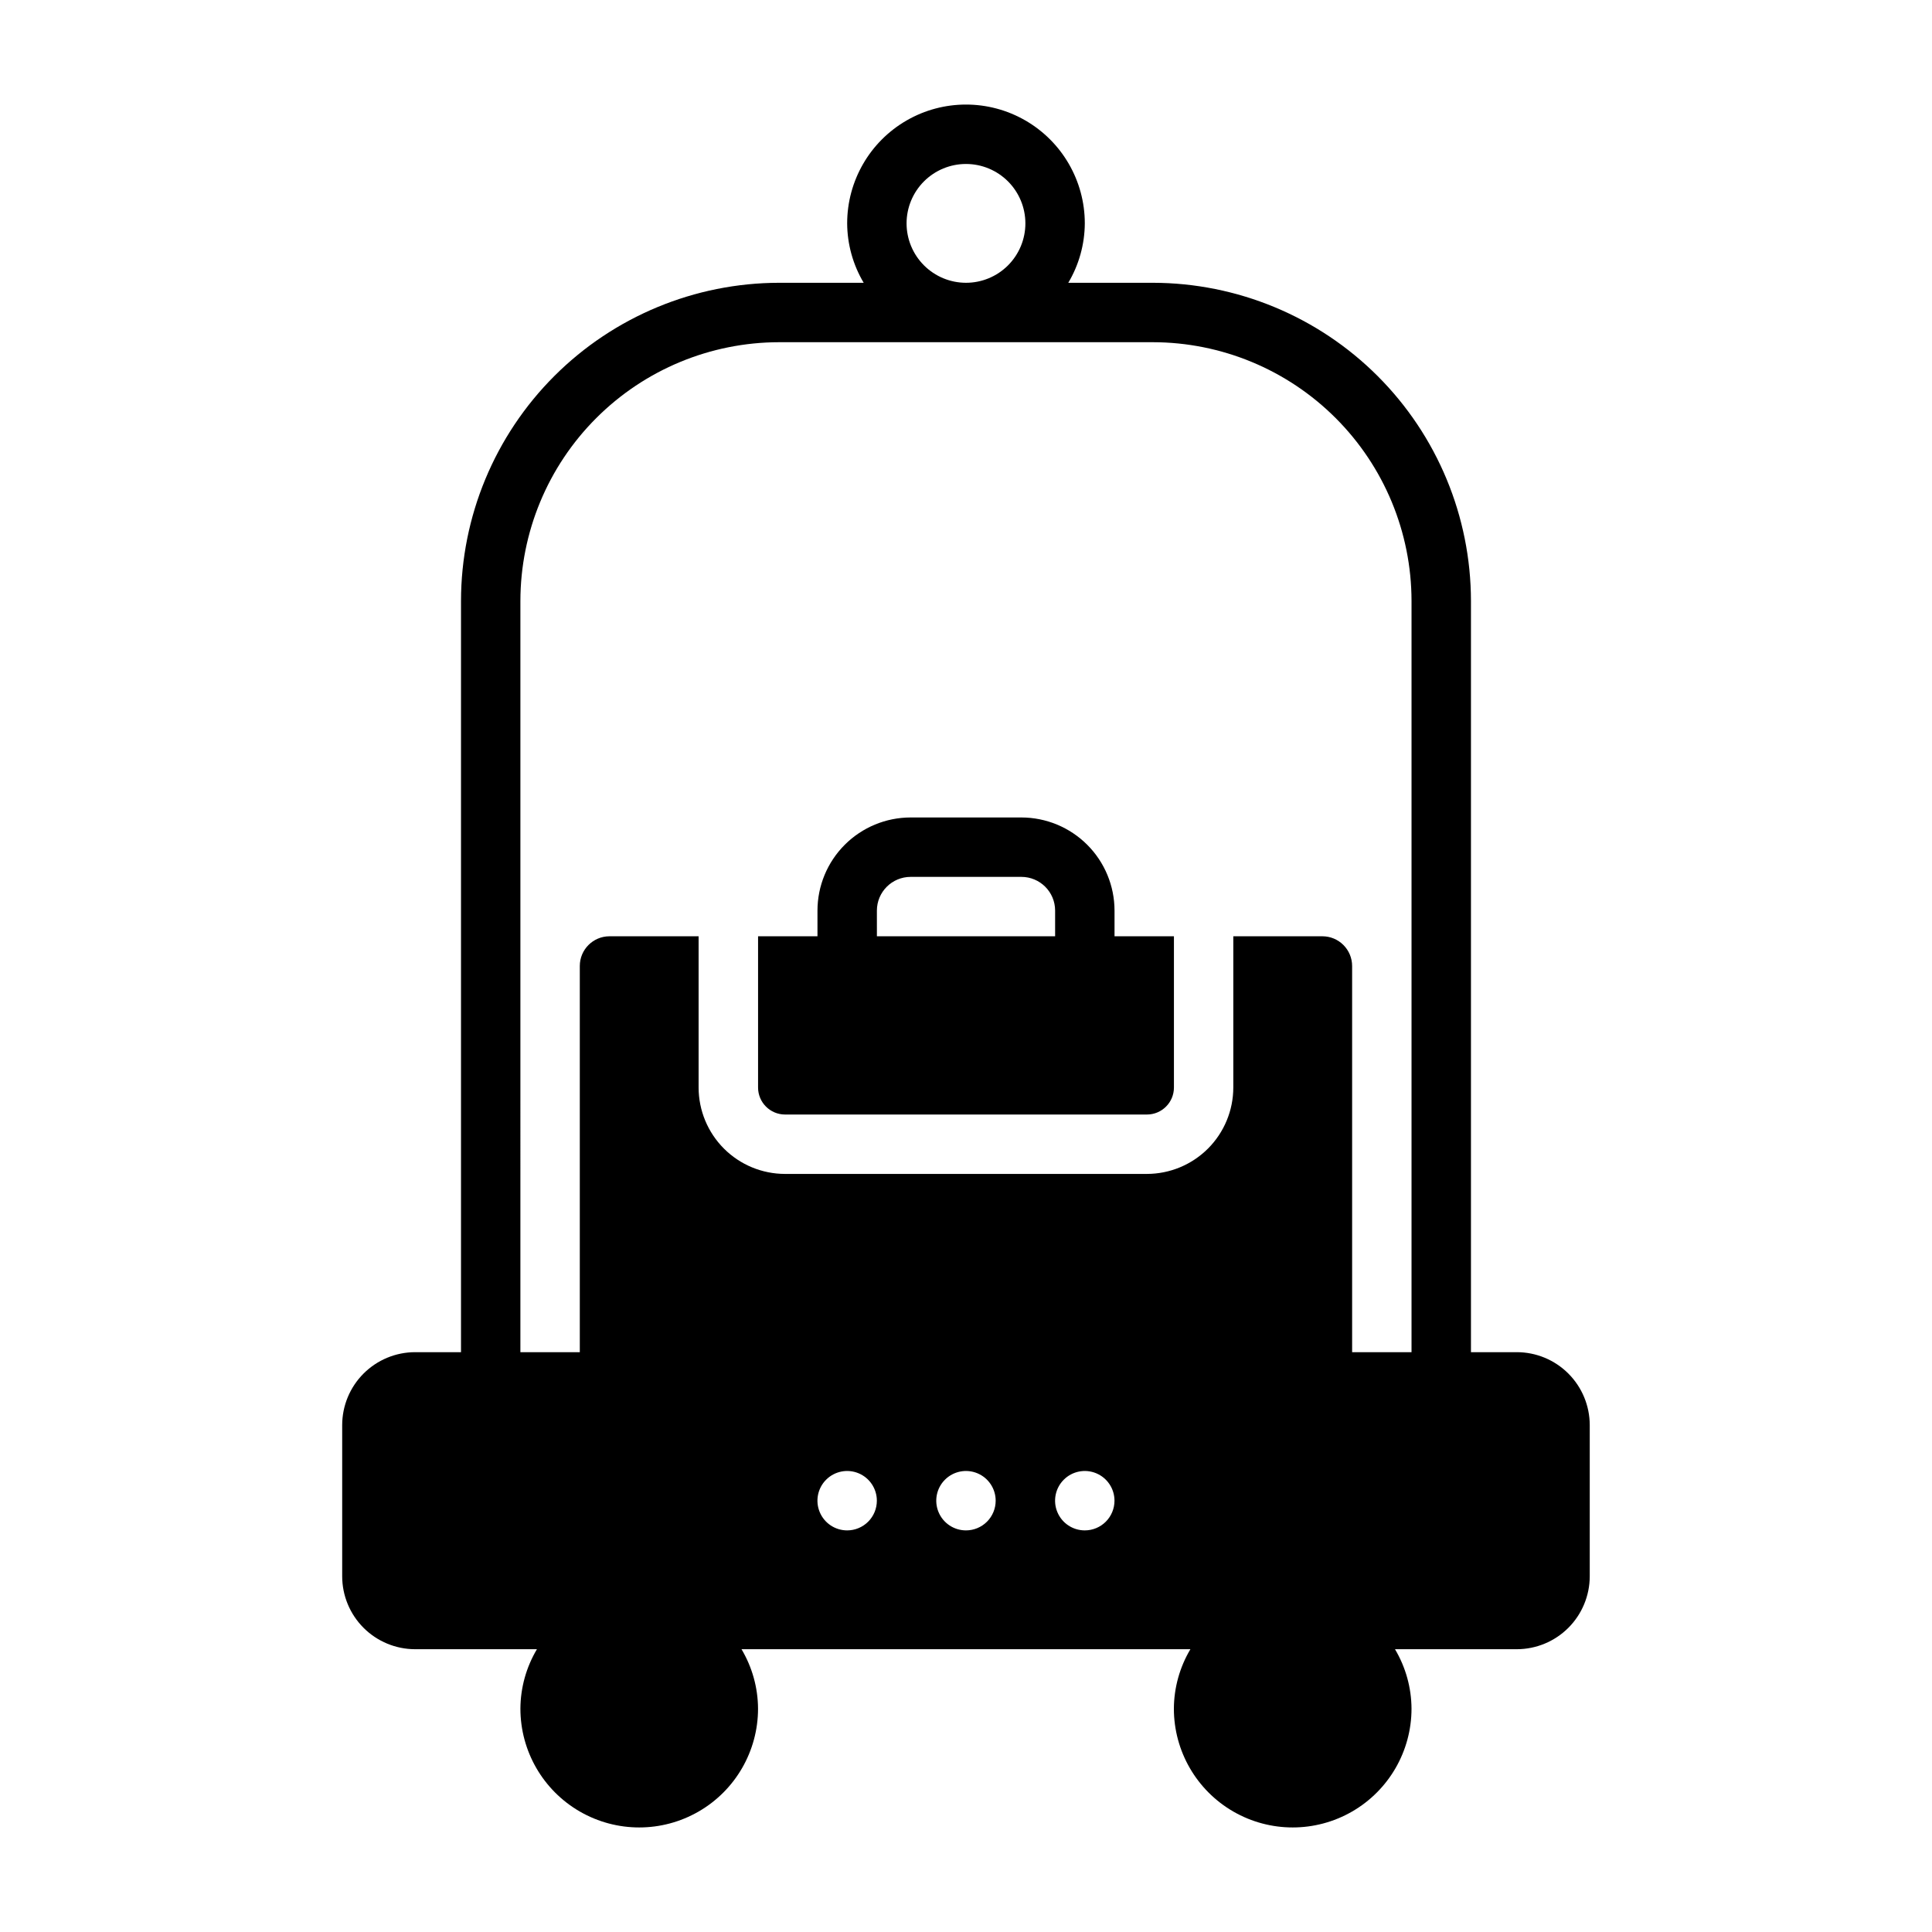
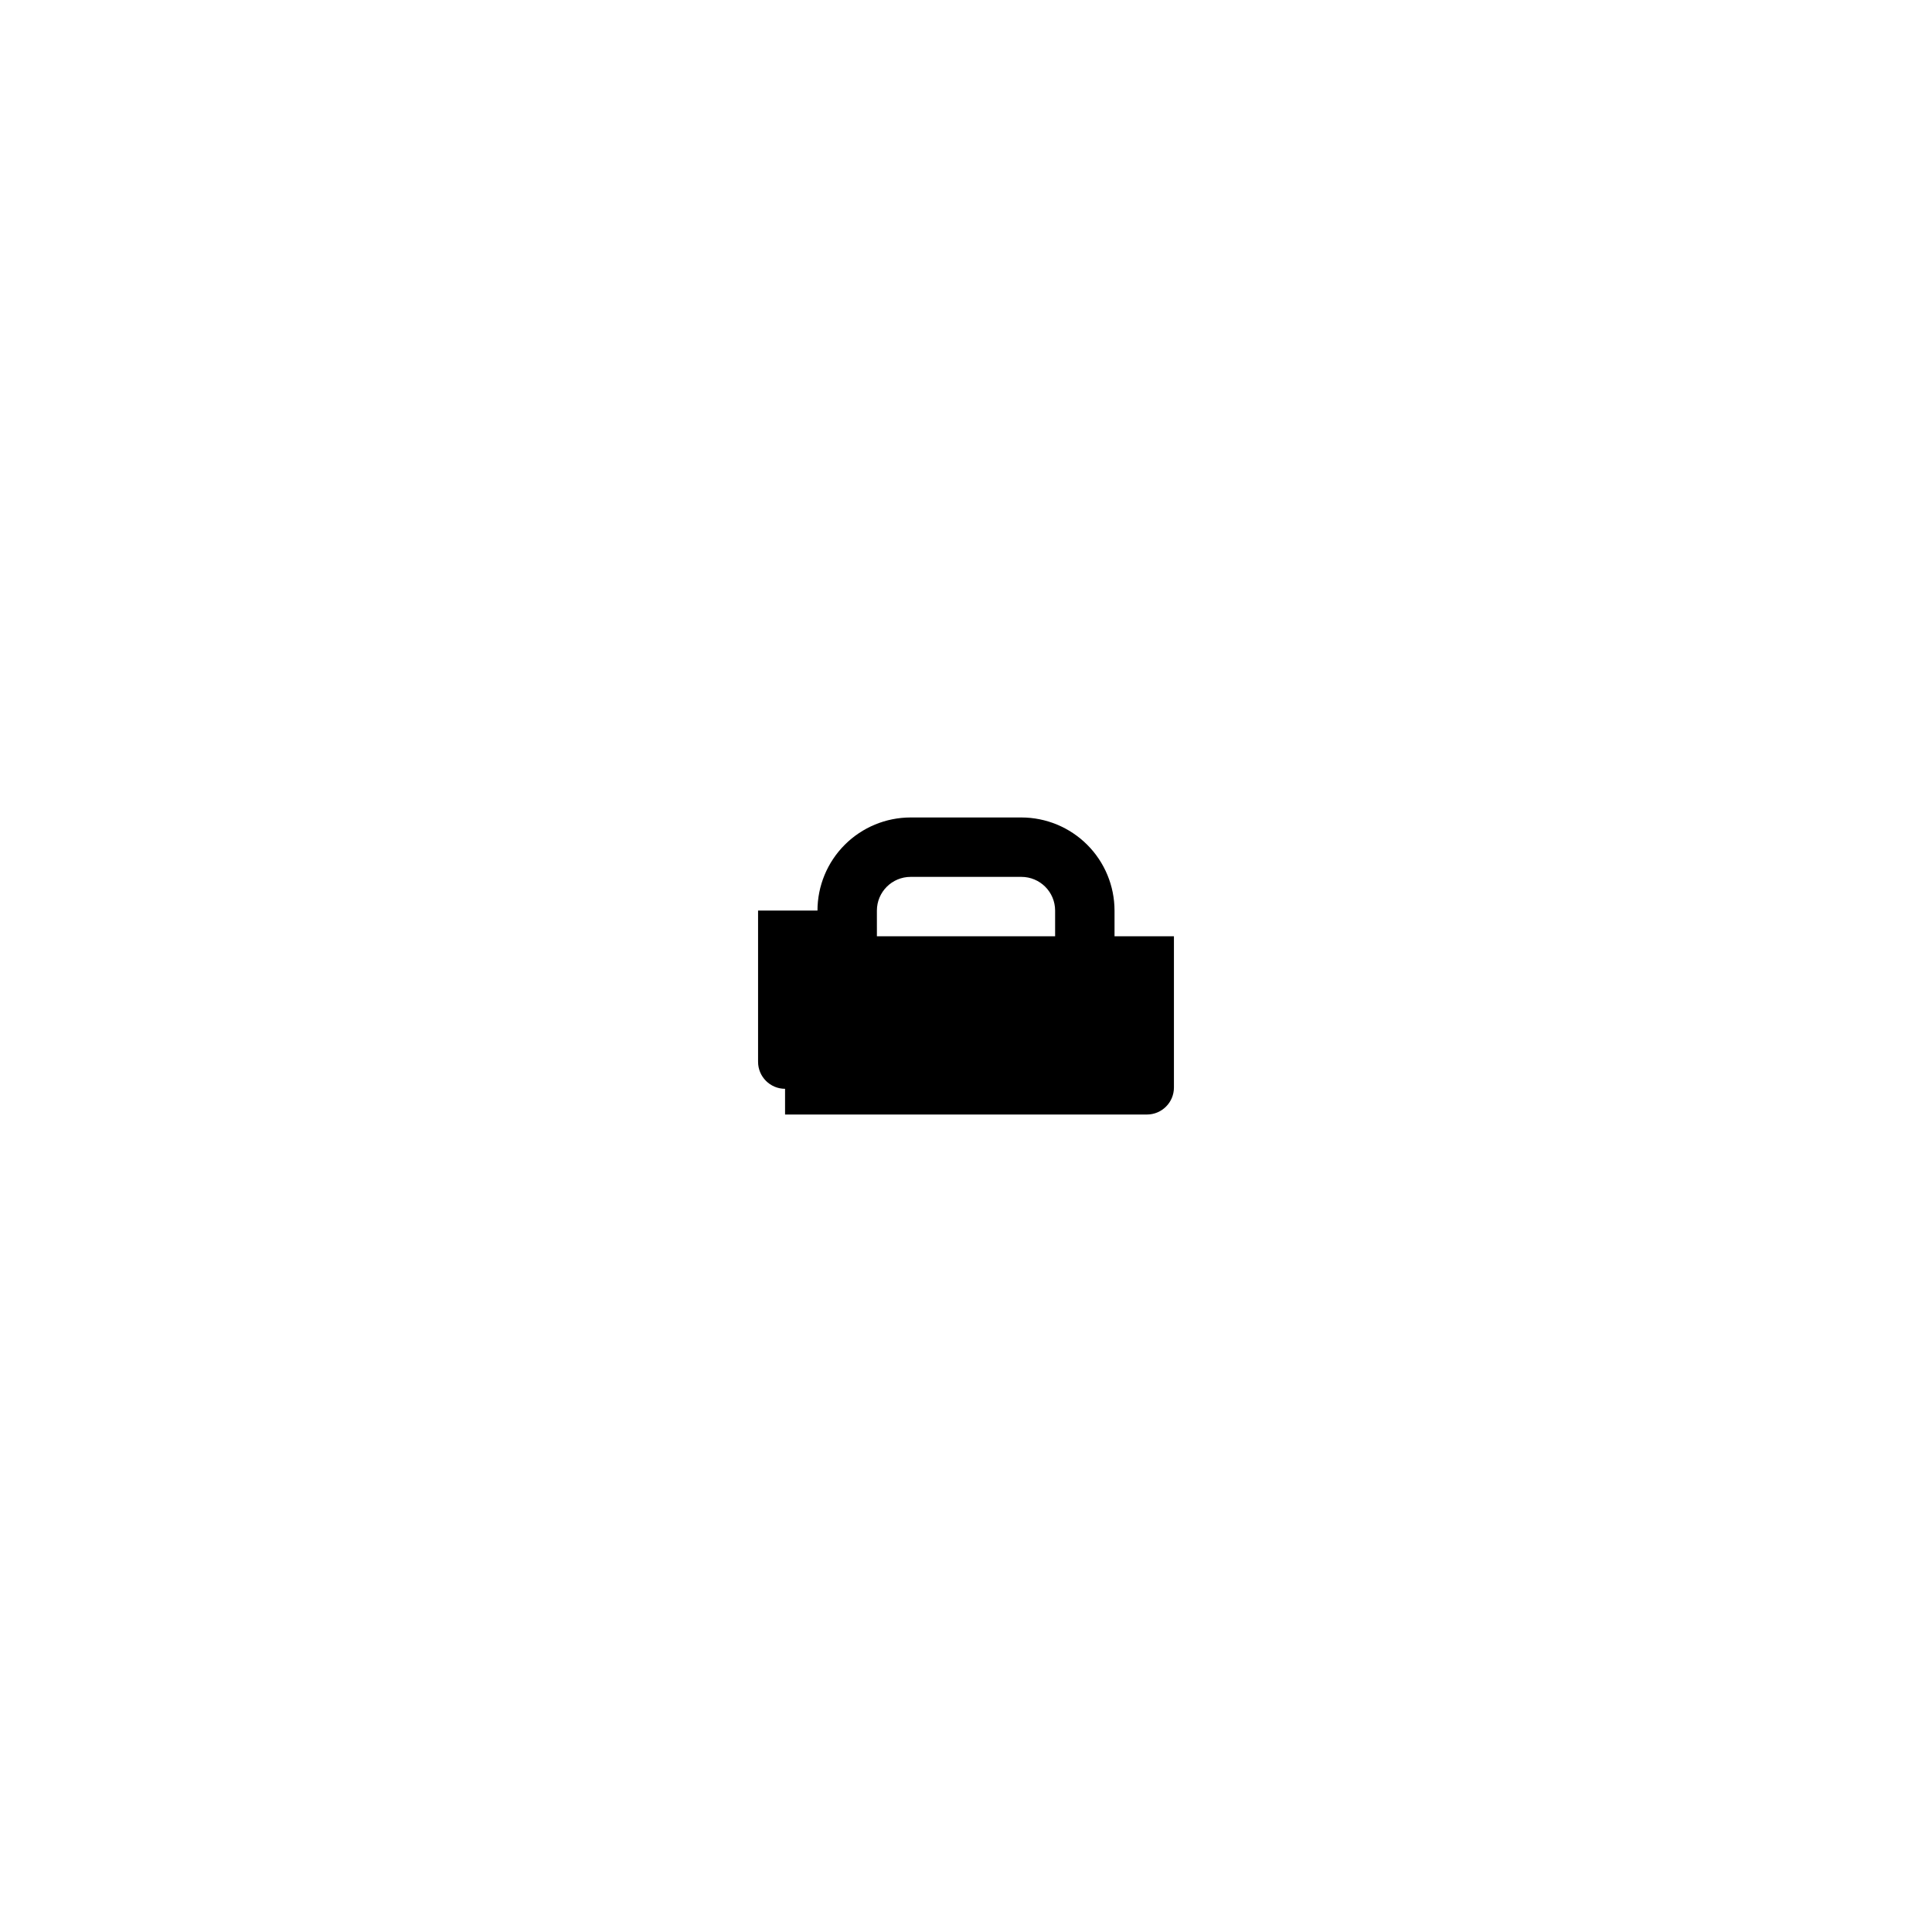
<svg xmlns="http://www.w3.org/2000/svg" fill="#000000" width="800px" height="800px" version="1.1" viewBox="144 144 512 512">
  <g>
-     <path d="m545.98 502.34h-12.16v-199.09c-0.027-22.352-8.918-43.781-24.723-59.586-15.805-15.805-37.234-24.695-59.59-24.723h-22.402c2.836-4.766 4.348-10.199 4.379-15.742 0-11.25-6.004-21.645-15.746-27.27-9.742-5.625-21.746-5.625-31.488 0-9.742 5.625-15.742 16.02-15.742 27.27 0.031 5.543 1.543 10.977 4.379 15.742h-22.406c-22.352 0.027-43.781 8.918-59.59 24.723-15.805 15.805-24.695 37.234-24.719 59.586v199.09h-12.16c-5.125 0.004-10.035 2.043-13.66 5.664-3.625 3.625-5.664 8.535-5.668 13.66v40.07c0.004 5.125 2.043 10.035 5.668 13.66 3.625 3.621 8.535 5.66 13.66 5.664h32.281c-2.836 4.766-4.348 10.199-4.379 15.746 0 11.246 6 21.645 15.746 27.27 9.742 5.625 21.742 5.625 31.484 0 9.746-5.625 15.746-16.023 15.746-27.27-0.031-5.547-1.543-10.98-4.379-15.746h118.96c-2.836 4.766-4.348 10.199-4.379 15.746 0 11.246 6.004 21.645 15.746 27.27 9.742 5.625 21.746 5.625 31.488 0 9.742-5.625 15.742-16.023 15.742-27.27-0.031-5.547-1.543-10.98-4.379-15.746h32.285c5.125-0.008 10.035-2.043 13.66-5.668 3.621-3.621 5.66-8.535 5.668-13.66v-40.07 0.004c-0.008-5.125-2.047-10.035-5.668-13.656-3.625-3.625-8.535-5.664-13.66-5.668zm-161.73-299.14c0-4.176 1.66-8.18 4.613-11.133 2.953-2.953 6.957-4.613 11.133-4.613s8.18 1.66 11.133 4.613c2.949 2.953 4.609 6.957 4.609 11.133s-1.66 8.18-4.609 11.133c-2.953 2.953-6.957 4.609-11.133 4.609-4.176-0.004-8.176-1.664-11.129-4.617-2.953-2.949-4.613-6.953-4.617-11.125zm-102.34 100.05c0.02-18.176 7.25-35.605 20.105-48.457 12.855-12.855 30.281-20.086 48.461-20.105h99.027c18.18 0.02 35.609 7.25 48.461 20.105 12.855 12.852 20.086 30.281 20.105 48.457v199.09h-15.742v-102.34c0-2.09-0.832-4.09-2.309-5.566-1.473-1.477-3.477-2.309-5.566-2.309h-23.613v40.086c-0.008 6.066-2.422 11.887-6.715 16.18-4.293 4.289-10.109 6.703-16.18 6.711h-95.906c-6.07-0.004-11.891-2.418-16.184-6.711-4.289-4.293-6.707-10.109-6.715-16.18v-40.086h-23.613c-4.348 0-7.871 3.527-7.871 7.875v102.34h-15.746zm86.594 246.32c-3.184 0-6.055-1.918-7.273-4.859-1.219-2.941-0.547-6.328 1.707-8.578 2.25-2.25 5.637-2.926 8.578-1.707 2.941 1.219 4.859 4.09 4.859 7.273 0 2.086-0.828 4.09-2.305 5.566-1.477 1.477-3.481 2.305-5.566 2.305zm31.488 0c-3.184 0-6.055-1.918-7.273-4.859-1.219-2.941-0.547-6.328 1.707-8.578 2.25-2.25 5.637-2.926 8.578-1.707 2.941 1.219 4.859 4.09 4.859 7.273 0 2.086-0.828 4.09-2.305 5.566-1.477 1.477-3.481 2.305-5.566 2.305zm31.488 0c-3.188 0-6.055-1.918-7.273-4.859-1.219-2.941-0.547-6.328 1.707-8.578 2.25-2.25 5.637-2.926 8.578-1.707s4.859 4.09 4.859 7.273c0 2.086-0.832 4.09-2.305 5.566-1.477 1.477-3.481 2.305-5.566 2.305z" />
-     <path d="m352.05 439.36h95.906c3.945-0.004 7.144-3.203 7.148-7.148v-40.086h-15.742v-6.82 0.004c-0.008-6.539-2.609-12.812-7.234-17.434-4.625-4.625-10.895-7.227-17.438-7.238h-29.379c-6.543 0.008-12.812 2.609-17.438 7.234s-7.227 10.895-7.234 17.438v6.816h-15.742v40.086c0.004 3.945 3.207 7.144 7.152 7.148zm24.336-54.051c0.008-4.926 4-8.918 8.926-8.926h29.383-0.004c4.93 0.008 8.922 4 8.926 8.926v6.816h-47.23z" />
+     <path d="m352.05 439.36h95.906c3.945-0.004 7.144-3.203 7.148-7.148v-40.086h-15.742v-6.82 0.004c-0.008-6.539-2.609-12.812-7.234-17.434-4.625-4.625-10.895-7.227-17.438-7.238h-29.379c-6.543 0.008-12.812 2.609-17.438 7.234s-7.227 10.895-7.234 17.438h-15.742v40.086c0.004 3.945 3.207 7.144 7.152 7.148zm24.336-54.051c0.008-4.926 4-8.918 8.926-8.926h29.383-0.004c4.93 0.008 8.922 4 8.926 8.926v6.816h-47.23z" />
  </g>
</svg>